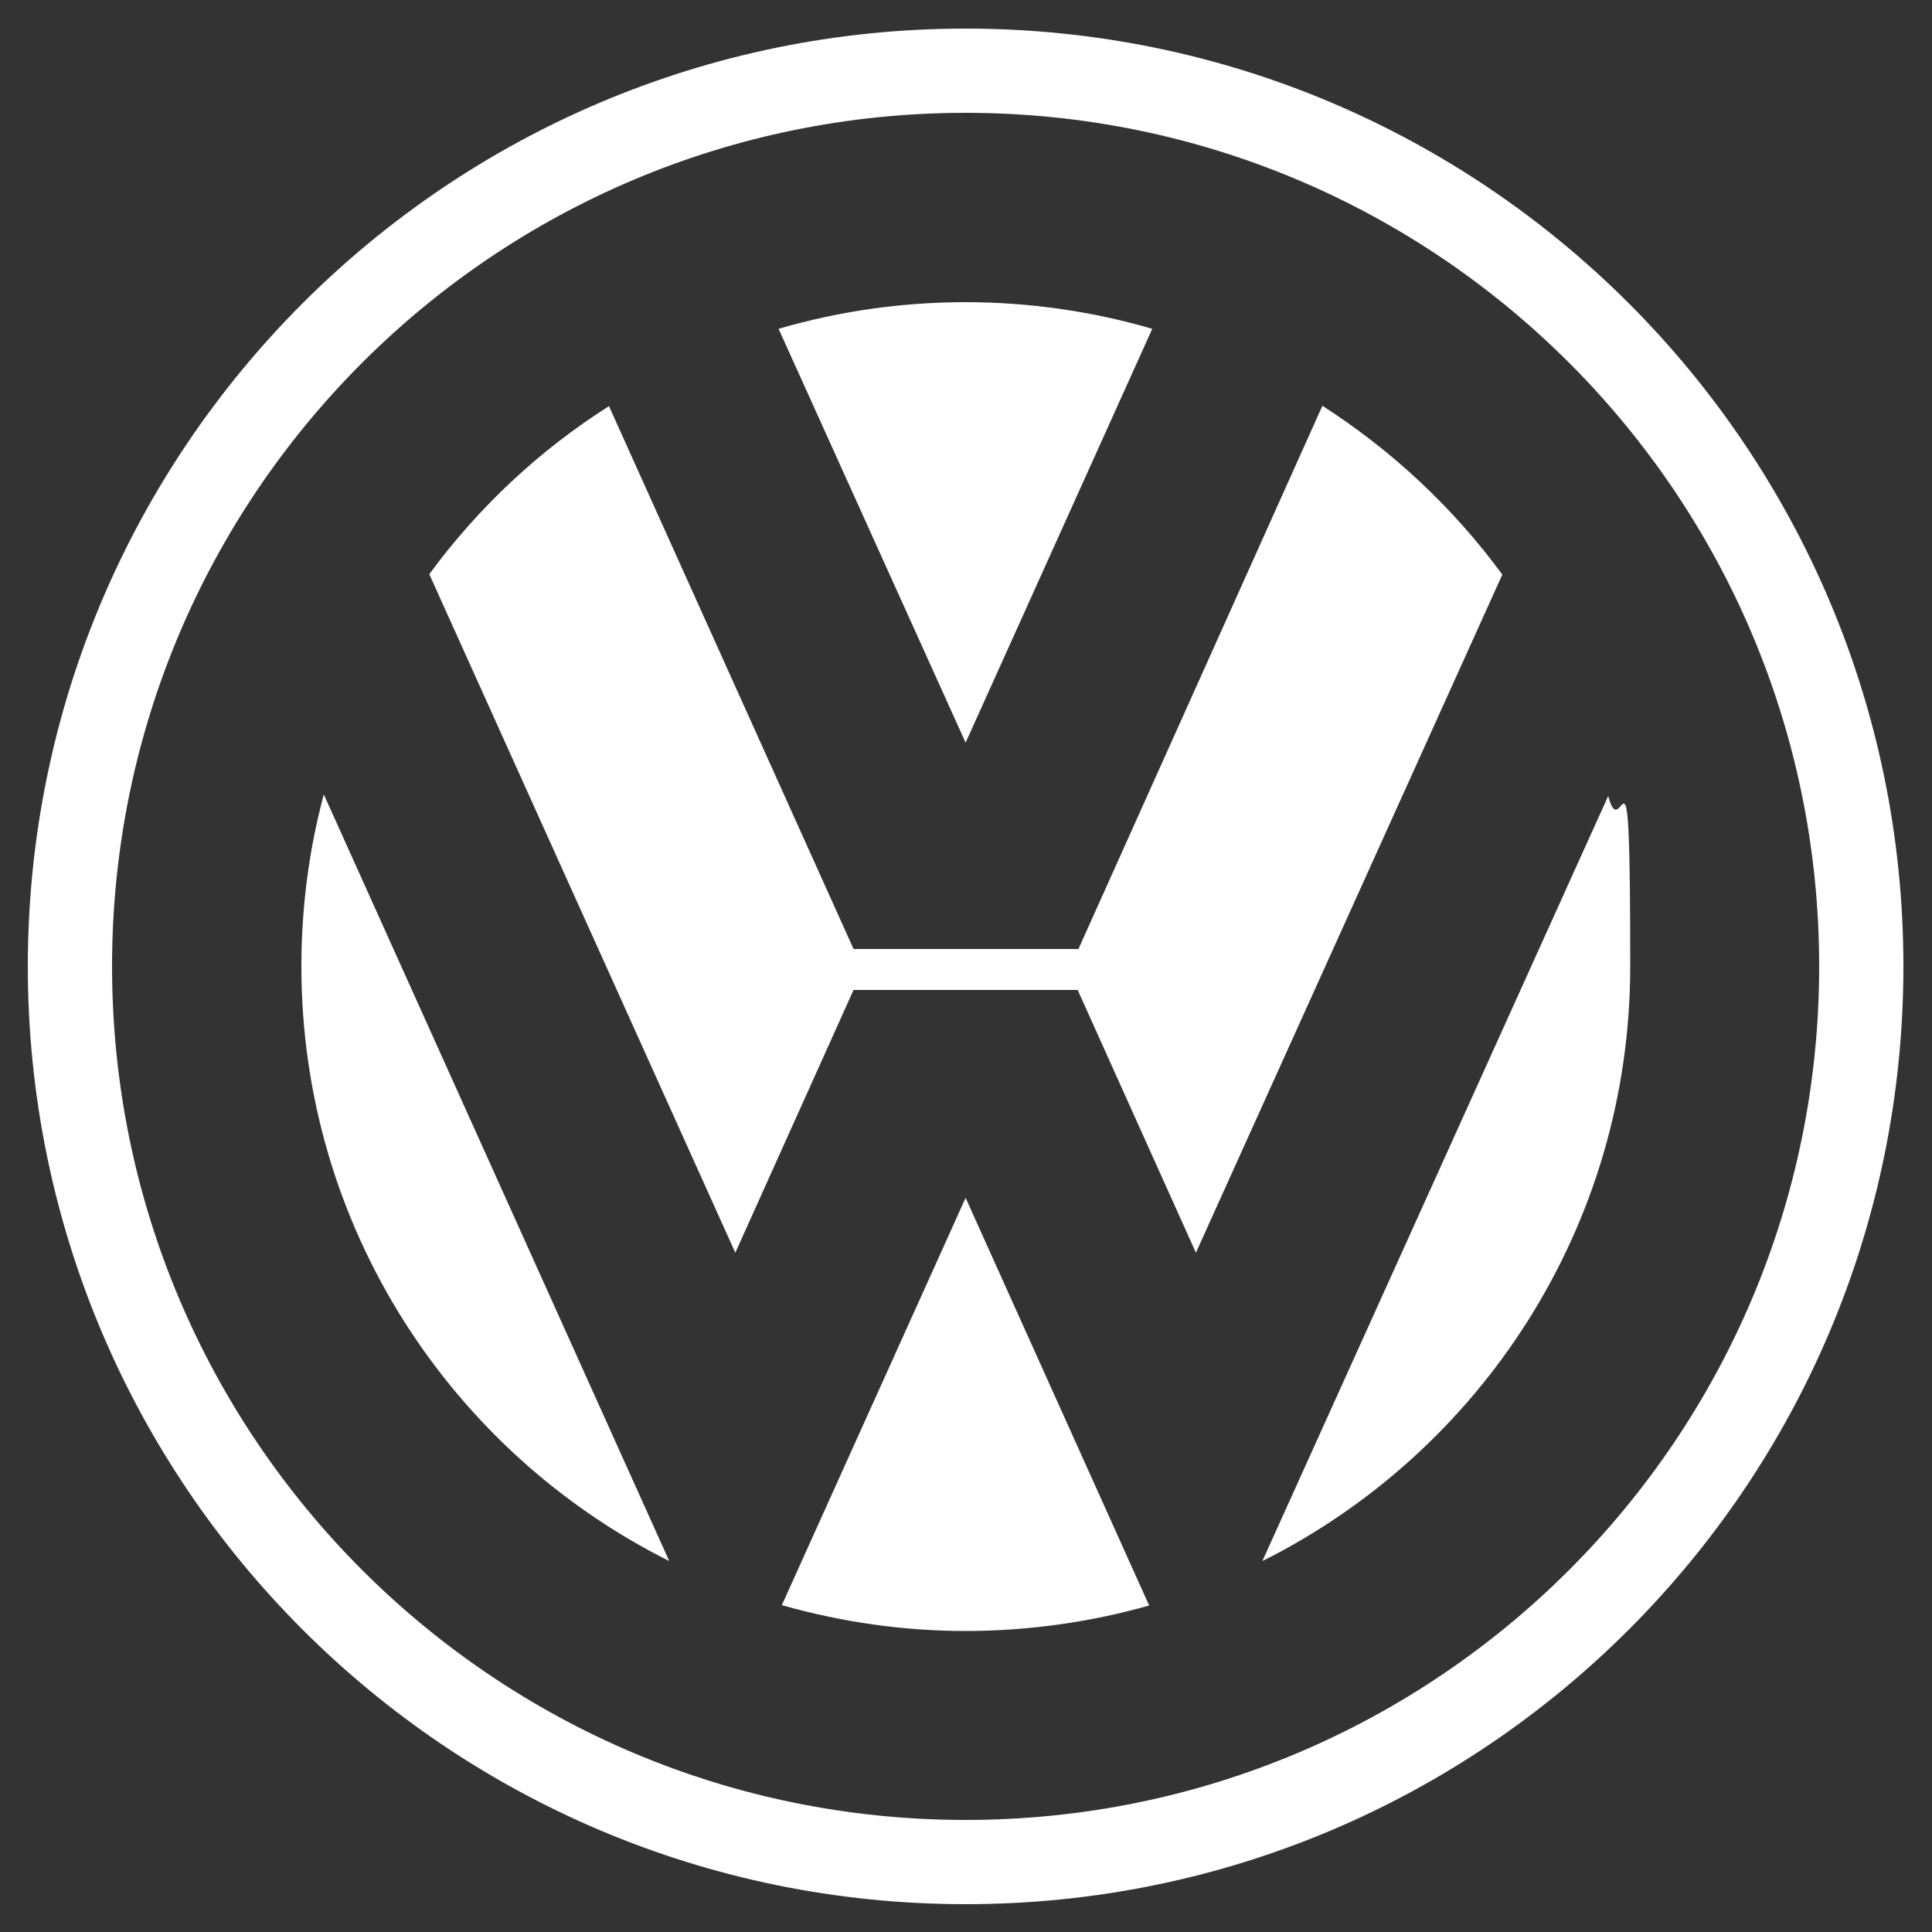
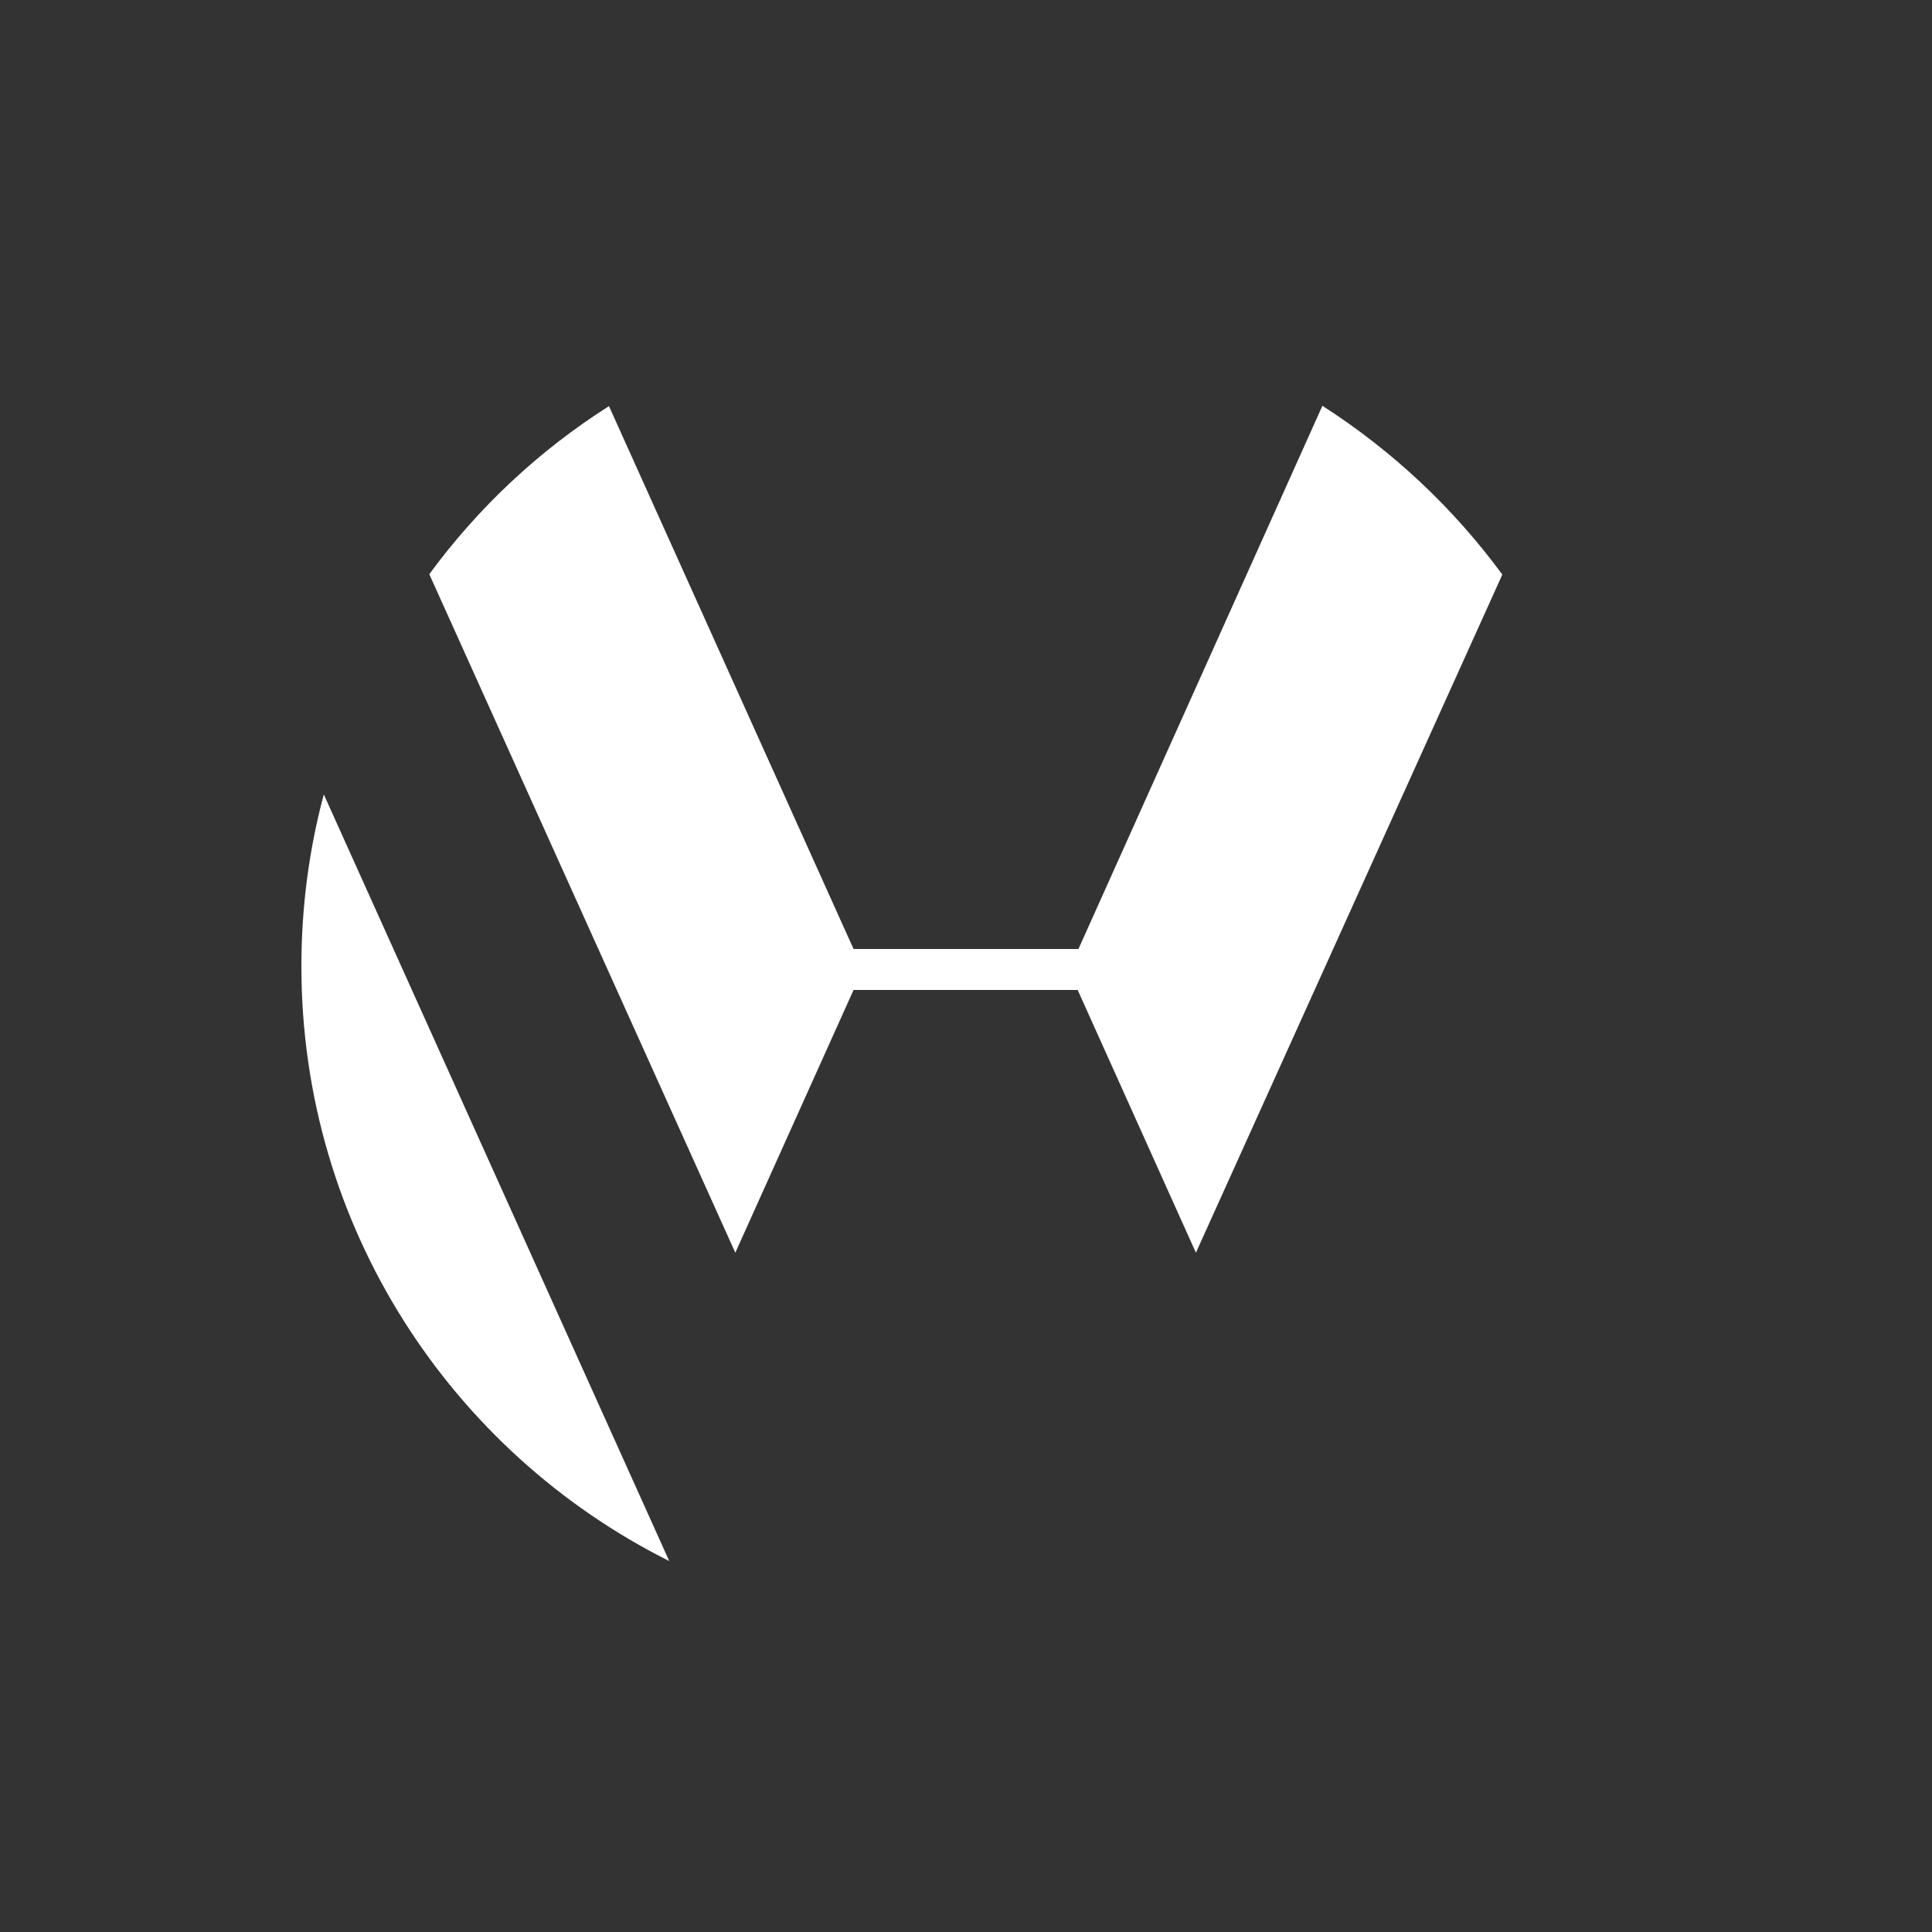
<svg xmlns="http://www.w3.org/2000/svg" id="Layer_1" version="1.1" viewBox="0 0 500 500">
  <rect x="0" y="0" width="500" height="500" fill="#333333" stroke="none" />
  <defs>
    <style>
      .st0 {
        fill: #fff;
        fill-rule: evenodd;
      }
    </style>
  </defs>
-   <path class="st0" d="M249.9,7.4C115.9,7.4,7.2,116.1,7.2,250.1s108.6,242.7,242.7,242.7,242.7-108.6,242.7-242.7S383.9,7.4,249.9,7.4h0ZM249.9,471c-122,0-220.9-98.9-220.9-220.9S127.9,29.2,249.9,29.2s220.9,98.9,220.9,220.9-98.9,220.9-220.9,220.9h0Z" />
-   <path class="st0" d="M201.5,85.1c15.7-4.6,32-6.9,48.4-6.9s33,2.4,48.3,6.9l-48.3,107.1-48.4-107.1h0Z" />
  <path class="st0" d="M342.2,105c18.1,11.6,33.9,26.4,46.6,43.7l-79.3,175.5-30.6-68h-58l-30.6,68-79.2-175.6c12.7-17.3,28.4-32,46.5-43.5l63.3,140.5h58.2l63.1-140.5h0ZM83.8,205.6c-3.9,14.5-5.8,29.5-5.8,44.5,0,67.4,38.8,125.7,95.2,153.9,0,0-89.4-198.4-89.4-198.4Z" />
-   <path class="st0" d="M202.3,415.4c15.5,4.4,31.5,6.7,47.6,6.7s32.4-2.3,47.5-6.6l-47.5-105.5-47.6,105.5h0ZM326.7,404c56.4-28.2,95.2-86.5,95.2-153.9s-2-30-5.7-44.1l-89.5,198h0Z" />
</svg>